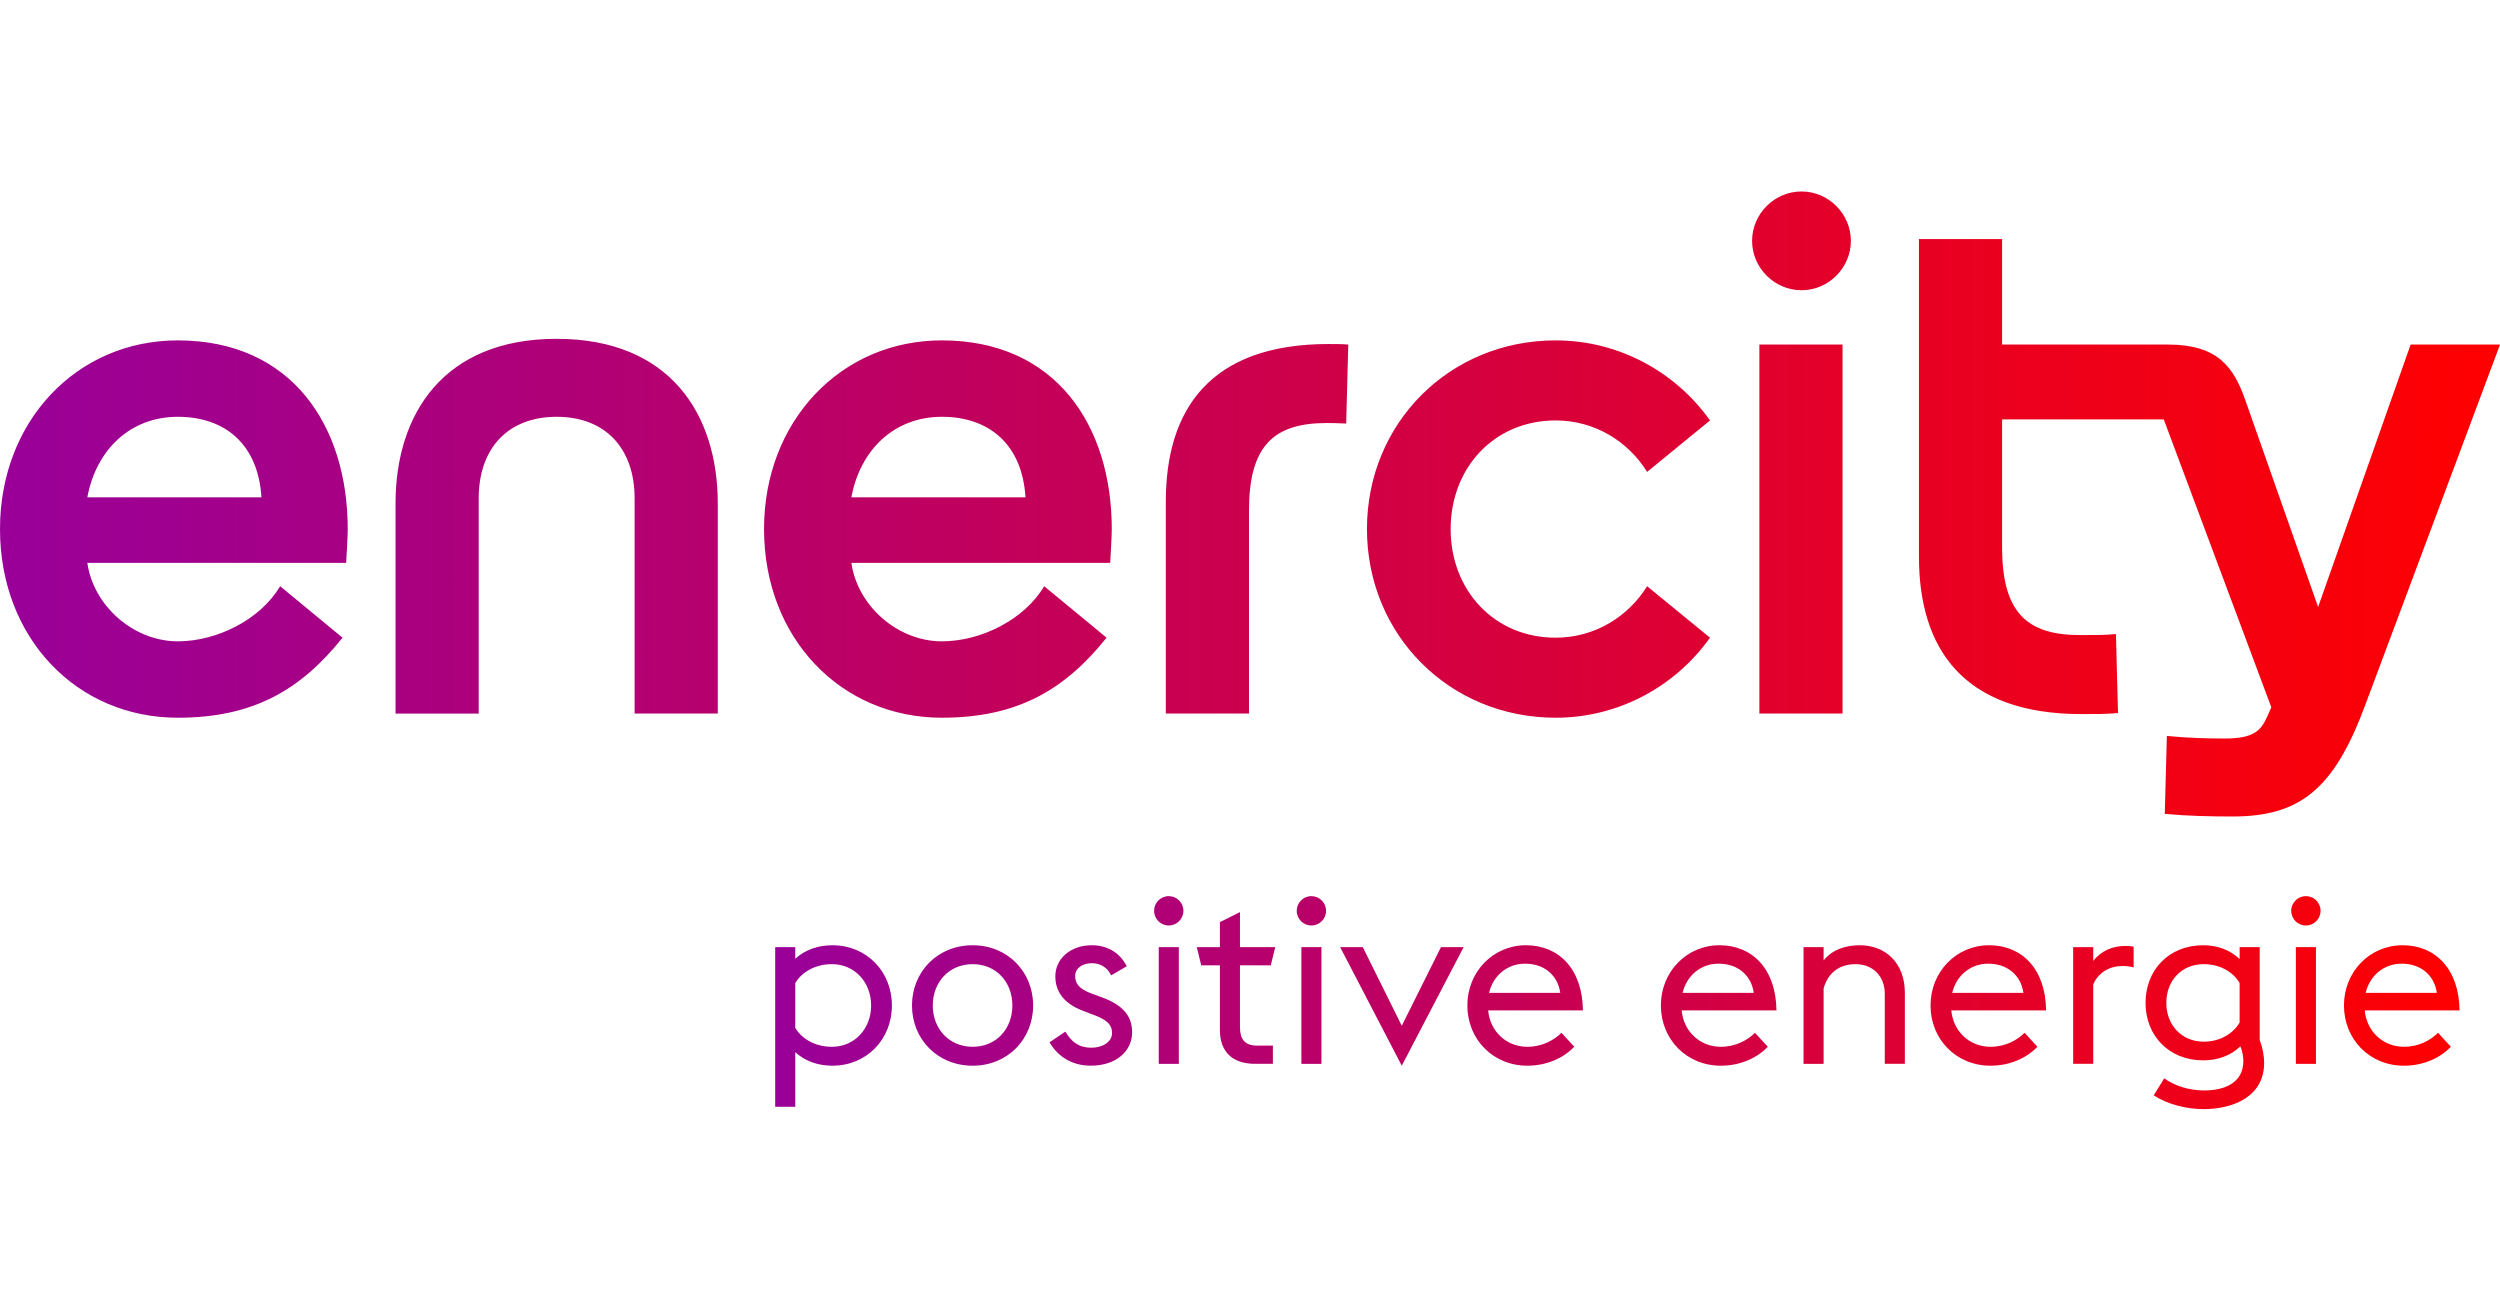
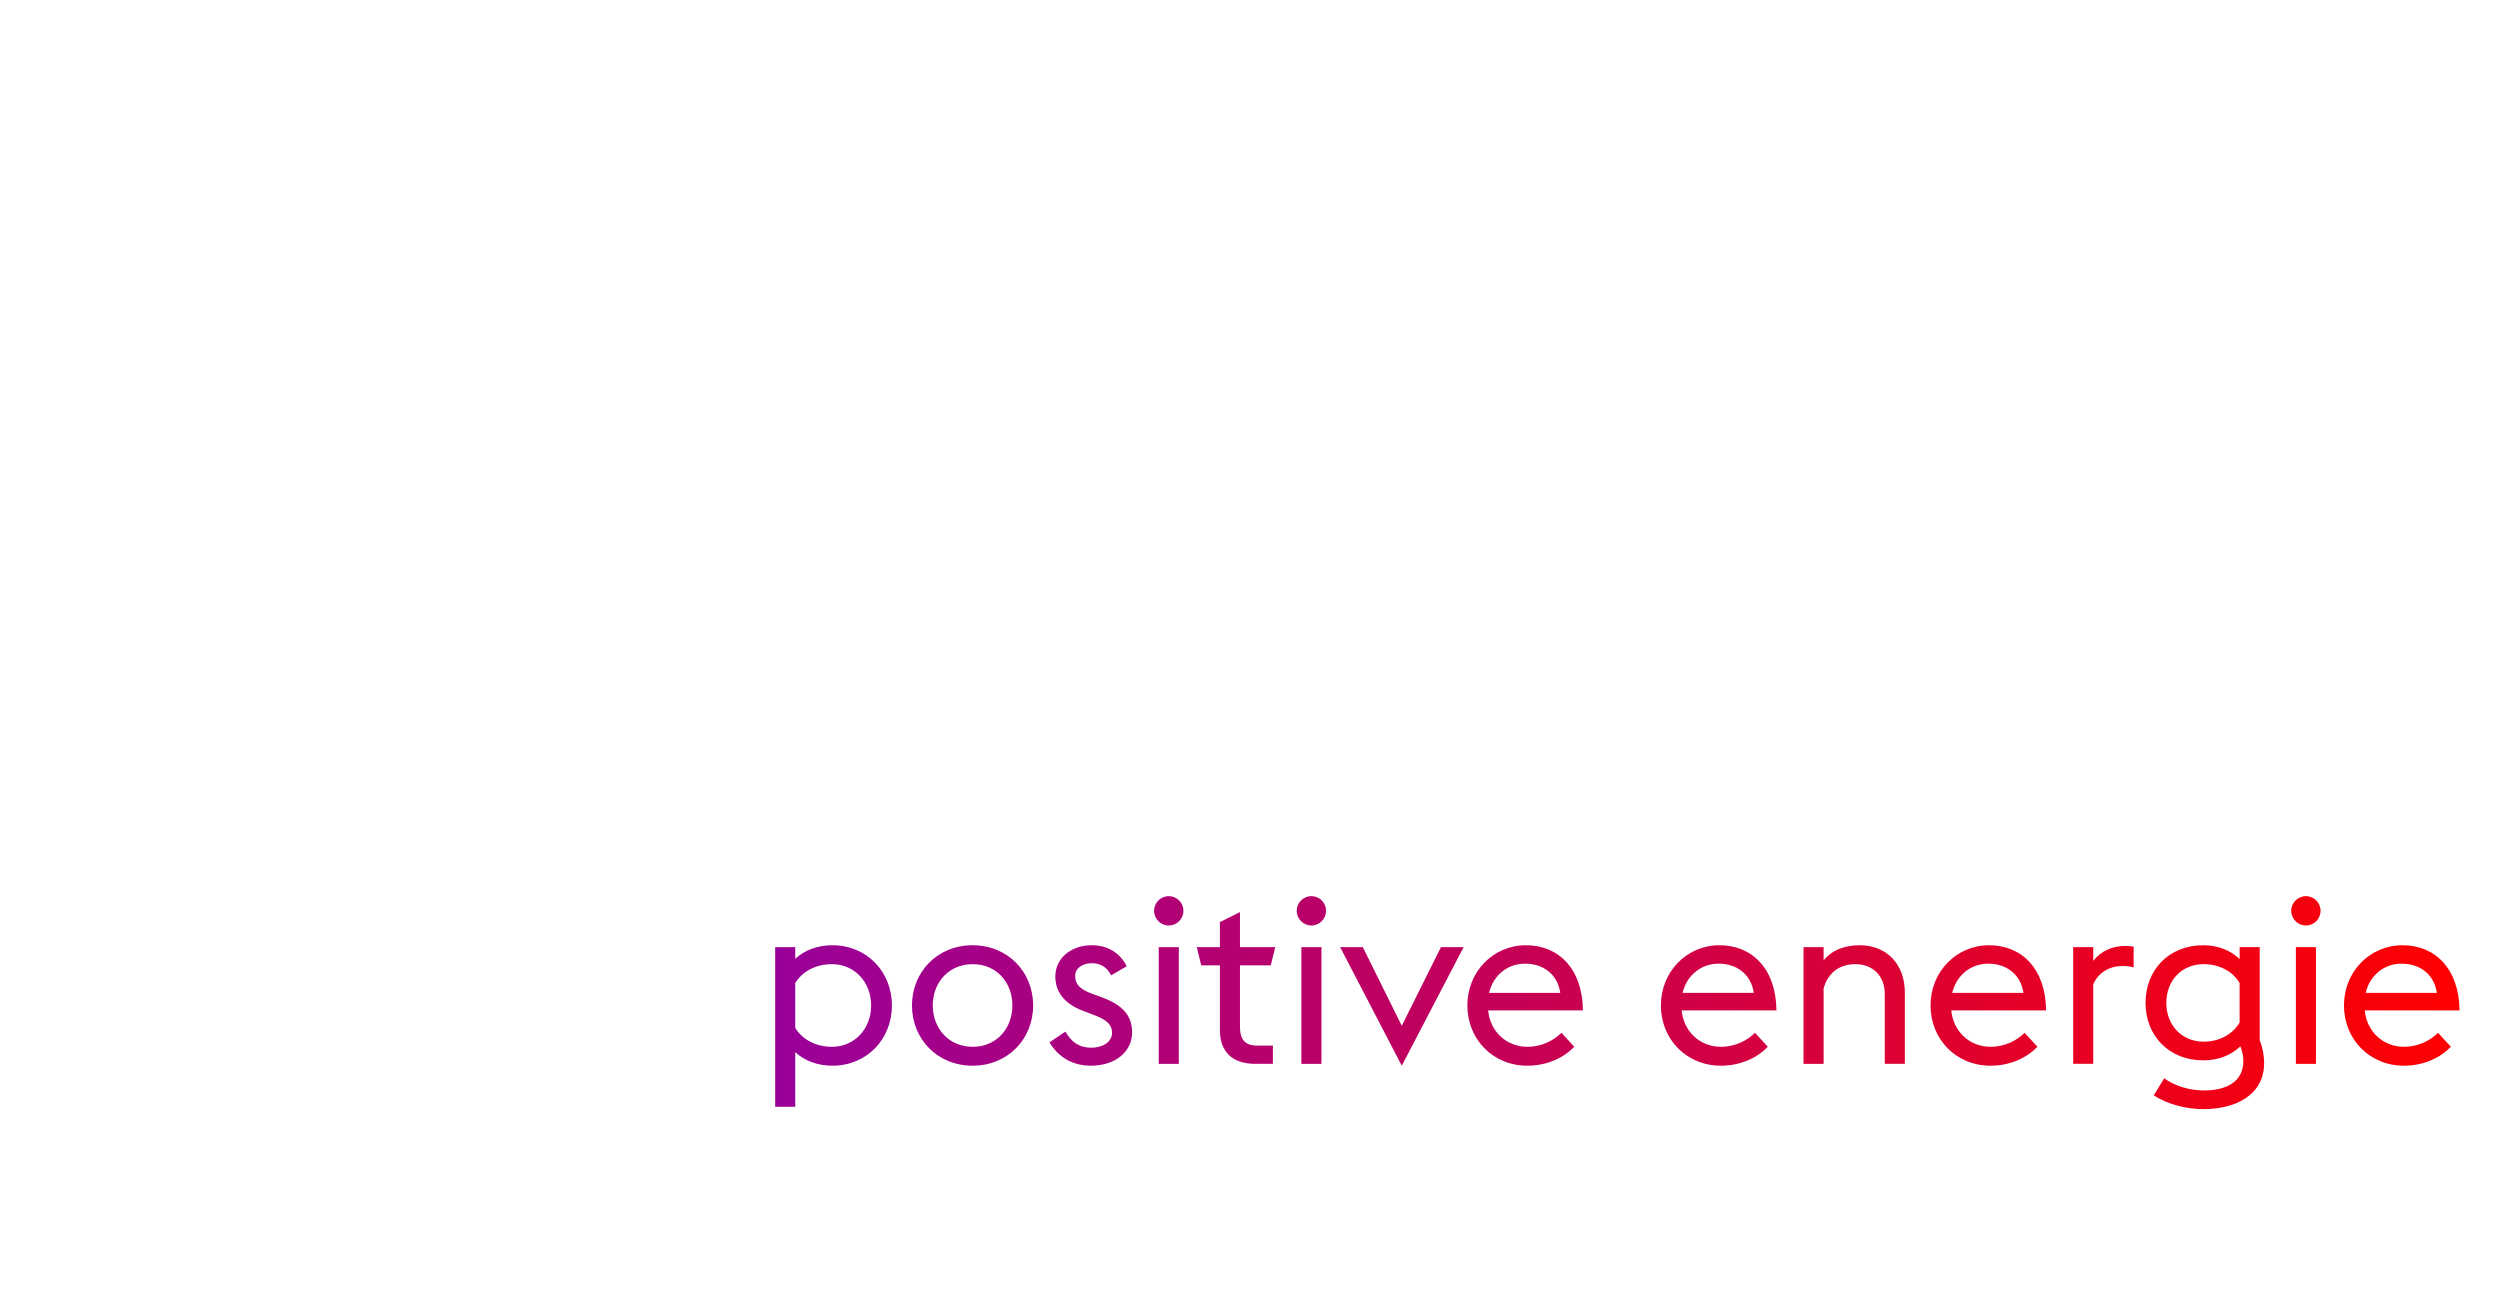
<svg xmlns="http://www.w3.org/2000/svg" xmlns:xlink="http://www.w3.org/1999/xlink" version="1.1" id="Ebene_1" x="0px" y="0px" width="200" viewBox="0 0 283.46 104.049" enable-background="new 0 0 283.46 104.049" xml:space="preserve">
  <g>
    <g>
      <defs>
-         <path id="SVGID_1_" d="M199.485,59.197h9.43V17.355h-9.43V59.197z M132.185,35.153v24.044h9.43V36.214     c0-7.366,2.77-9.96,8.839-9.96c0.178,0,1.179,0,2.182,0.06l0.235-8.958c-0.59-0.059-1.65-0.059-2.239-0.059     C137.194,17.297,132.185,24.723,132.185,35.153 M20.155,25.548c5.481,0,9.135,3.24,9.488,9.134H9.901     C10.902,29.26,14.792,25.548,20.155,25.548 M0,38.276c0,12.376,8.722,21.393,20.155,21.393c8.604,0,13.967-3.183,18.682-9.075     l-7.071-5.835c-2.24,3.772-7.131,6.247-11.61,6.247c-4.95,0-9.546-3.947-10.254-8.898h29.348c0.059-1.12,0.177-3.006,0.177-3.831     c0-11.669-6.306-21.393-19.271-21.393C8.722,16.884,0,26.02,0,38.276 M106.785,25.548c5.481,0,9.135,3.24,9.489,9.134H96.531     C97.533,29.26,101.422,25.548,106.785,25.548 M86.63,38.276c0,12.376,8.722,21.393,20.155,21.393     c8.604,0,13.968-3.183,18.682-9.075l-7.071-5.835c-2.239,3.772-7.131,6.247-11.61,6.247c-4.95,0-9.546-3.947-10.254-8.898h29.348     c0.059-1.12,0.178-3.006,0.178-3.831c0-11.669-6.307-21.393-19.272-21.393C95.352,16.884,86.63,26.02,86.63,38.276      M154.991,38.276c0,12.021,9.37,21.393,21.393,21.393c7.19,0,13.613-3.595,17.503-9.075l-7.13-5.835     c-2.122,3.418-5.894,5.835-10.373,5.835c-6.954,0-11.904-5.363-11.904-12.317s4.95-12.316,11.904-12.316     c4.479,0,8.251,2.417,10.373,5.834l7.13-5.834c-3.89-5.481-10.313-9.076-17.503-9.076     C164.361,16.884,154.991,26.254,154.991,38.276 M44.847,35.389v23.809h9.429V34.8c0-5.658,3.3-9.252,8.84-9.252     s8.84,3.594,8.84,9.252v24.397h9.429V35.389c0-10.136-5.422-18.682-18.269-18.682C50.269,16.707,44.847,25.253,44.847,35.389      M217.578,5.393v36.007c0,10.432,5.009,17.857,18.445,17.857c1.827,0,2.652,0,4.125-0.118l-0.235-8.958     c-1.297,0.117-1.945,0.117-4.066,0.117c-6.07,0-8.841-2.592-8.841-9.959V25.842h18.329l12.199,32.648l-0.472,1.062     c-0.708,1.591-1.533,2.475-4.833,2.475c-1.885,0-4.243-0.059-6.541-0.295l-0.235,8.84c2.593,0.236,5.067,0.295,7.72,0.295     c7.603,0,11.433-3.123,14.91-12.376l15.382-41.135h-10.137l-10.49,29.761l-8.191-23.278c-1.356-3.948-3.183-6.482-8.84-6.482     h-18.801V5.393H217.578z M204.259,0c-3.064,0-5.599,2.534-5.599,5.599s2.534,5.599,5.599,5.599c3.065,0,5.6-2.534,5.6-5.599     S207.324,0,204.259,0z" />
-       </defs>
+         </defs>
      <linearGradient id="SVGID_2_" gradientUnits="userSpaceOnUse" x1="0" y1="35.434" x2="283.465" y2="35.434">
        <stop offset="0" style="stop-color:#990099" />
        <stop offset="1" style="stop-color:#FF0000" />
      </linearGradient>
      <use xlink:href="#SVGID_1_" overflow="visible" fill="url(#SVGID_2_)" />
      <clipPath id="SVGID_3_">
        <use xlink:href="#SVGID_1_" overflow="visible" />
      </clipPath>
    </g>
    <g>
      <defs>
        <path id="SVGID_4_" d="M131.383,98.912h2.276V85.678h-2.276V98.912z M147.556,98.912h2.276V85.678h-2.276V98.912z      M163.384,85.678l-4.446,8.92l-4.42-8.92h-2.568l6.988,13.446l7.014-13.446H163.384z M260.314,98.912h2.277V85.678h-2.277V98.912     z M237.34,87.239v-1.562h-2.276v13.234h2.276v-8.999c0.582-1.377,1.879-2.092,3.309-2.092c0.477,0,0.899,0.053,1.271,0.158     v-2.355c-0.291-0.053-0.609-0.079-0.926-0.079C239.51,85.545,238.239,86.101,237.34,87.239 M90.17,94.836v-5.082     c0.742-1.244,2.25-2.144,4.156-2.144c2.593,0,4.447,2.063,4.447,4.685s-1.854,4.685-4.447,4.685     C92.42,96.979,90.912,96.08,90.17,94.836 M90.17,87.001v-1.323h-2.276v18.104h2.276v-6.194c1.086,1.007,2.567,1.536,4.208,1.536     c3.891,0,6.75-2.991,6.75-6.829c0-3.839-2.859-6.829-6.75-6.829C92.737,85.466,91.256,85.995,90.17,87.001 M105.761,92.295     c0-2.621,1.826-4.685,4.526-4.685c2.7,0,4.5,2.063,4.5,4.685s-1.8,4.685-4.5,4.685C107.586,96.979,105.761,94.916,105.761,92.295      M103.405,92.295c0,3.812,2.885,6.829,6.882,6.829c3.971,0,6.855-3.018,6.855-6.829s-2.885-6.829-6.855-6.829     C106.29,85.466,103.405,88.483,103.405,92.295 M119.657,88.985c0,1.589,0.82,3.045,3.15,3.919l1.032,0.396     c1.562,0.556,2.25,1.111,2.25,2.117s-1.059,1.668-2.356,1.668c-1.403,0-2.25-0.662-2.938-1.826l-1.799,1.217     c1.059,1.774,2.726,2.647,4.684,2.647c2.886,0,4.686-1.668,4.686-3.785c0-1.959-1.192-3.149-3.442-3.97l-1.085-0.397     c-1.535-0.556-1.932-1.191-1.932-2.012c0-0.927,0.873-1.456,1.879-1.456c1.032,0,1.773,0.503,2.196,1.376l1.774-1.031     c-0.822-1.615-2.277-2.383-3.971-2.383C121.377,85.466,119.657,87.001,119.657,88.985 M172.887,87.557     c2.012-0.026,3.705,1.139,4.023,3.309h-8.074C169.313,88.854,170.954,87.557,172.887,87.557 M166.375,92.295     c0,3.812,2.885,6.829,6.803,6.829c2.303,0,4.182-0.952,5.32-2.145l-1.456-1.588c-0.848,0.848-2.197,1.588-3.864,1.588     c-2.409,0-4.235-1.773-4.447-4.129h10.748c-0.054-4.712-2.754-7.385-6.46-7.385C169.313,85.466,166.375,88.456,166.375,92.295      M194.83,87.557c2.012-0.026,3.705,1.139,4.022,3.309h-8.073C191.257,88.854,192.897,87.557,194.83,87.557 M188.318,92.295     c0,3.812,2.885,6.829,6.803,6.829c2.303,0,4.182-0.952,5.319-2.145l-1.455-1.588c-0.848,0.848-2.197,1.588-3.864,1.588     c-2.409,0-4.235-1.773-4.447-4.129h10.747c-0.053-4.712-2.753-7.385-6.459-7.385C191.257,85.466,188.318,88.456,188.318,92.295      M206.768,87.186v-1.508h-2.277v13.234h2.277v-8.549c0.477-1.722,1.747-2.753,3.6-2.753c2.065,0,3.335,1.429,3.335,3.361v7.94     h2.276v-8.073c0-3.282-2.117-5.373-5.108-5.373C209.336,85.466,207.773,85.916,206.768,87.186 M225.401,87.557     c2.012-0.026,3.706,1.139,4.024,3.309h-8.074C221.829,88.854,223.47,87.557,225.401,87.557 M218.891,92.295     c0,3.812,2.885,6.829,6.803,6.829c2.302,0,4.182-0.952,5.319-2.145l-1.455-1.588c-0.847,0.848-2.197,1.588-3.864,1.588     c-2.408,0-4.235-1.773-4.448-4.129h10.748c-0.053-4.712-2.753-7.385-6.458-7.385C221.829,85.466,218.891,88.456,218.891,92.295      M245.625,92.004c0-2.515,1.721-4.394,4.234-4.394c1.88,0,3.362,0.899,4.077,2.144v4.473c-0.715,1.244-2.197,2.171-4.077,2.171     C247.346,96.397,245.625,94.491,245.625,92.004 M243.269,92.004c0,3.679,2.621,6.512,6.538,6.512     c1.693,0,3.149-0.556,4.209-1.589c0.237,0.477,0.343,1.218,0.343,1.668c0,2.487-2.143,3.335-4.446,3.335     c-1.747,0-3.414-0.556-4.525-1.377l-1.191,1.933c1.588,1.033,3.731,1.562,5.638,1.562c3.389,0,6.882-1.429,6.882-5.24     c0-0.769-0.158-1.694-0.503-2.595V85.678h-2.275v1.35c-1.086-1.007-2.463-1.562-4.13-1.562     C245.89,85.466,243.269,88.298,243.269,92.004 M272.278,87.557c2.012-0.026,3.706,1.139,4.023,3.309h-8.073     C268.705,88.854,270.347,87.557,272.278,87.557 M265.768,92.295c0,3.812,2.886,6.829,6.802,6.829     c2.304,0,4.183-0.952,5.321-2.145l-1.456-1.588c-0.847,0.848-2.196,1.588-3.865,1.588c-2.409,0-4.234-1.773-4.446-4.129h10.746     c-0.053-4.712-2.753-7.385-6.459-7.385C268.705,85.466,265.768,88.456,265.768,92.295 M138.318,82.845v2.833h-2.621l0.503,2.063     h2.117v7.333c0,2.514,1.456,3.838,3.997,3.838h2.011v-2.064h-1.773c-1.456,0-1.959-0.768-1.959-2.118v-6.988h3.494l0.503-2.063     h-3.997v-3.971L138.318,82.845z M130.854,81.563c0,0.918,0.745,1.663,1.663,1.663c0.918,0,1.663-0.745,1.663-1.663     c0-0.92-0.744-1.664-1.663-1.664C131.599,79.899,130.854,80.644,130.854,81.563 M147.028,81.563c0,0.918,0.745,1.663,1.662,1.663     c0.919,0,1.664-0.745,1.664-1.663c0-0.92-0.745-1.664-1.664-1.664C147.773,79.899,147.028,80.644,147.028,81.563 M259.788,81.563     c0,0.918,0.745,1.663,1.664,1.663c0.918,0,1.663-0.745,1.663-1.663c0-0.92-0.745-1.664-1.663-1.664     C260.533,79.899,259.788,80.644,259.788,81.563" />
      </defs>
      <linearGradient id="SVGID_5_" gradientUnits="userSpaceOnUse" x1="87.894" y1="91.973" x2="278.869" y2="91.973">
        <stop offset="0" style="stop-color:#990099" />
        <stop offset="1" style="stop-color:#FF0000" />
      </linearGradient>
      <use xlink:href="#SVGID_4_" overflow="visible" fill="url(#SVGID_5_)" />
      <clipPath id="SVGID_6_">
        <use xlink:href="#SVGID_4_" overflow="visible" />
      </clipPath>
    </g>
  </g>
</svg>